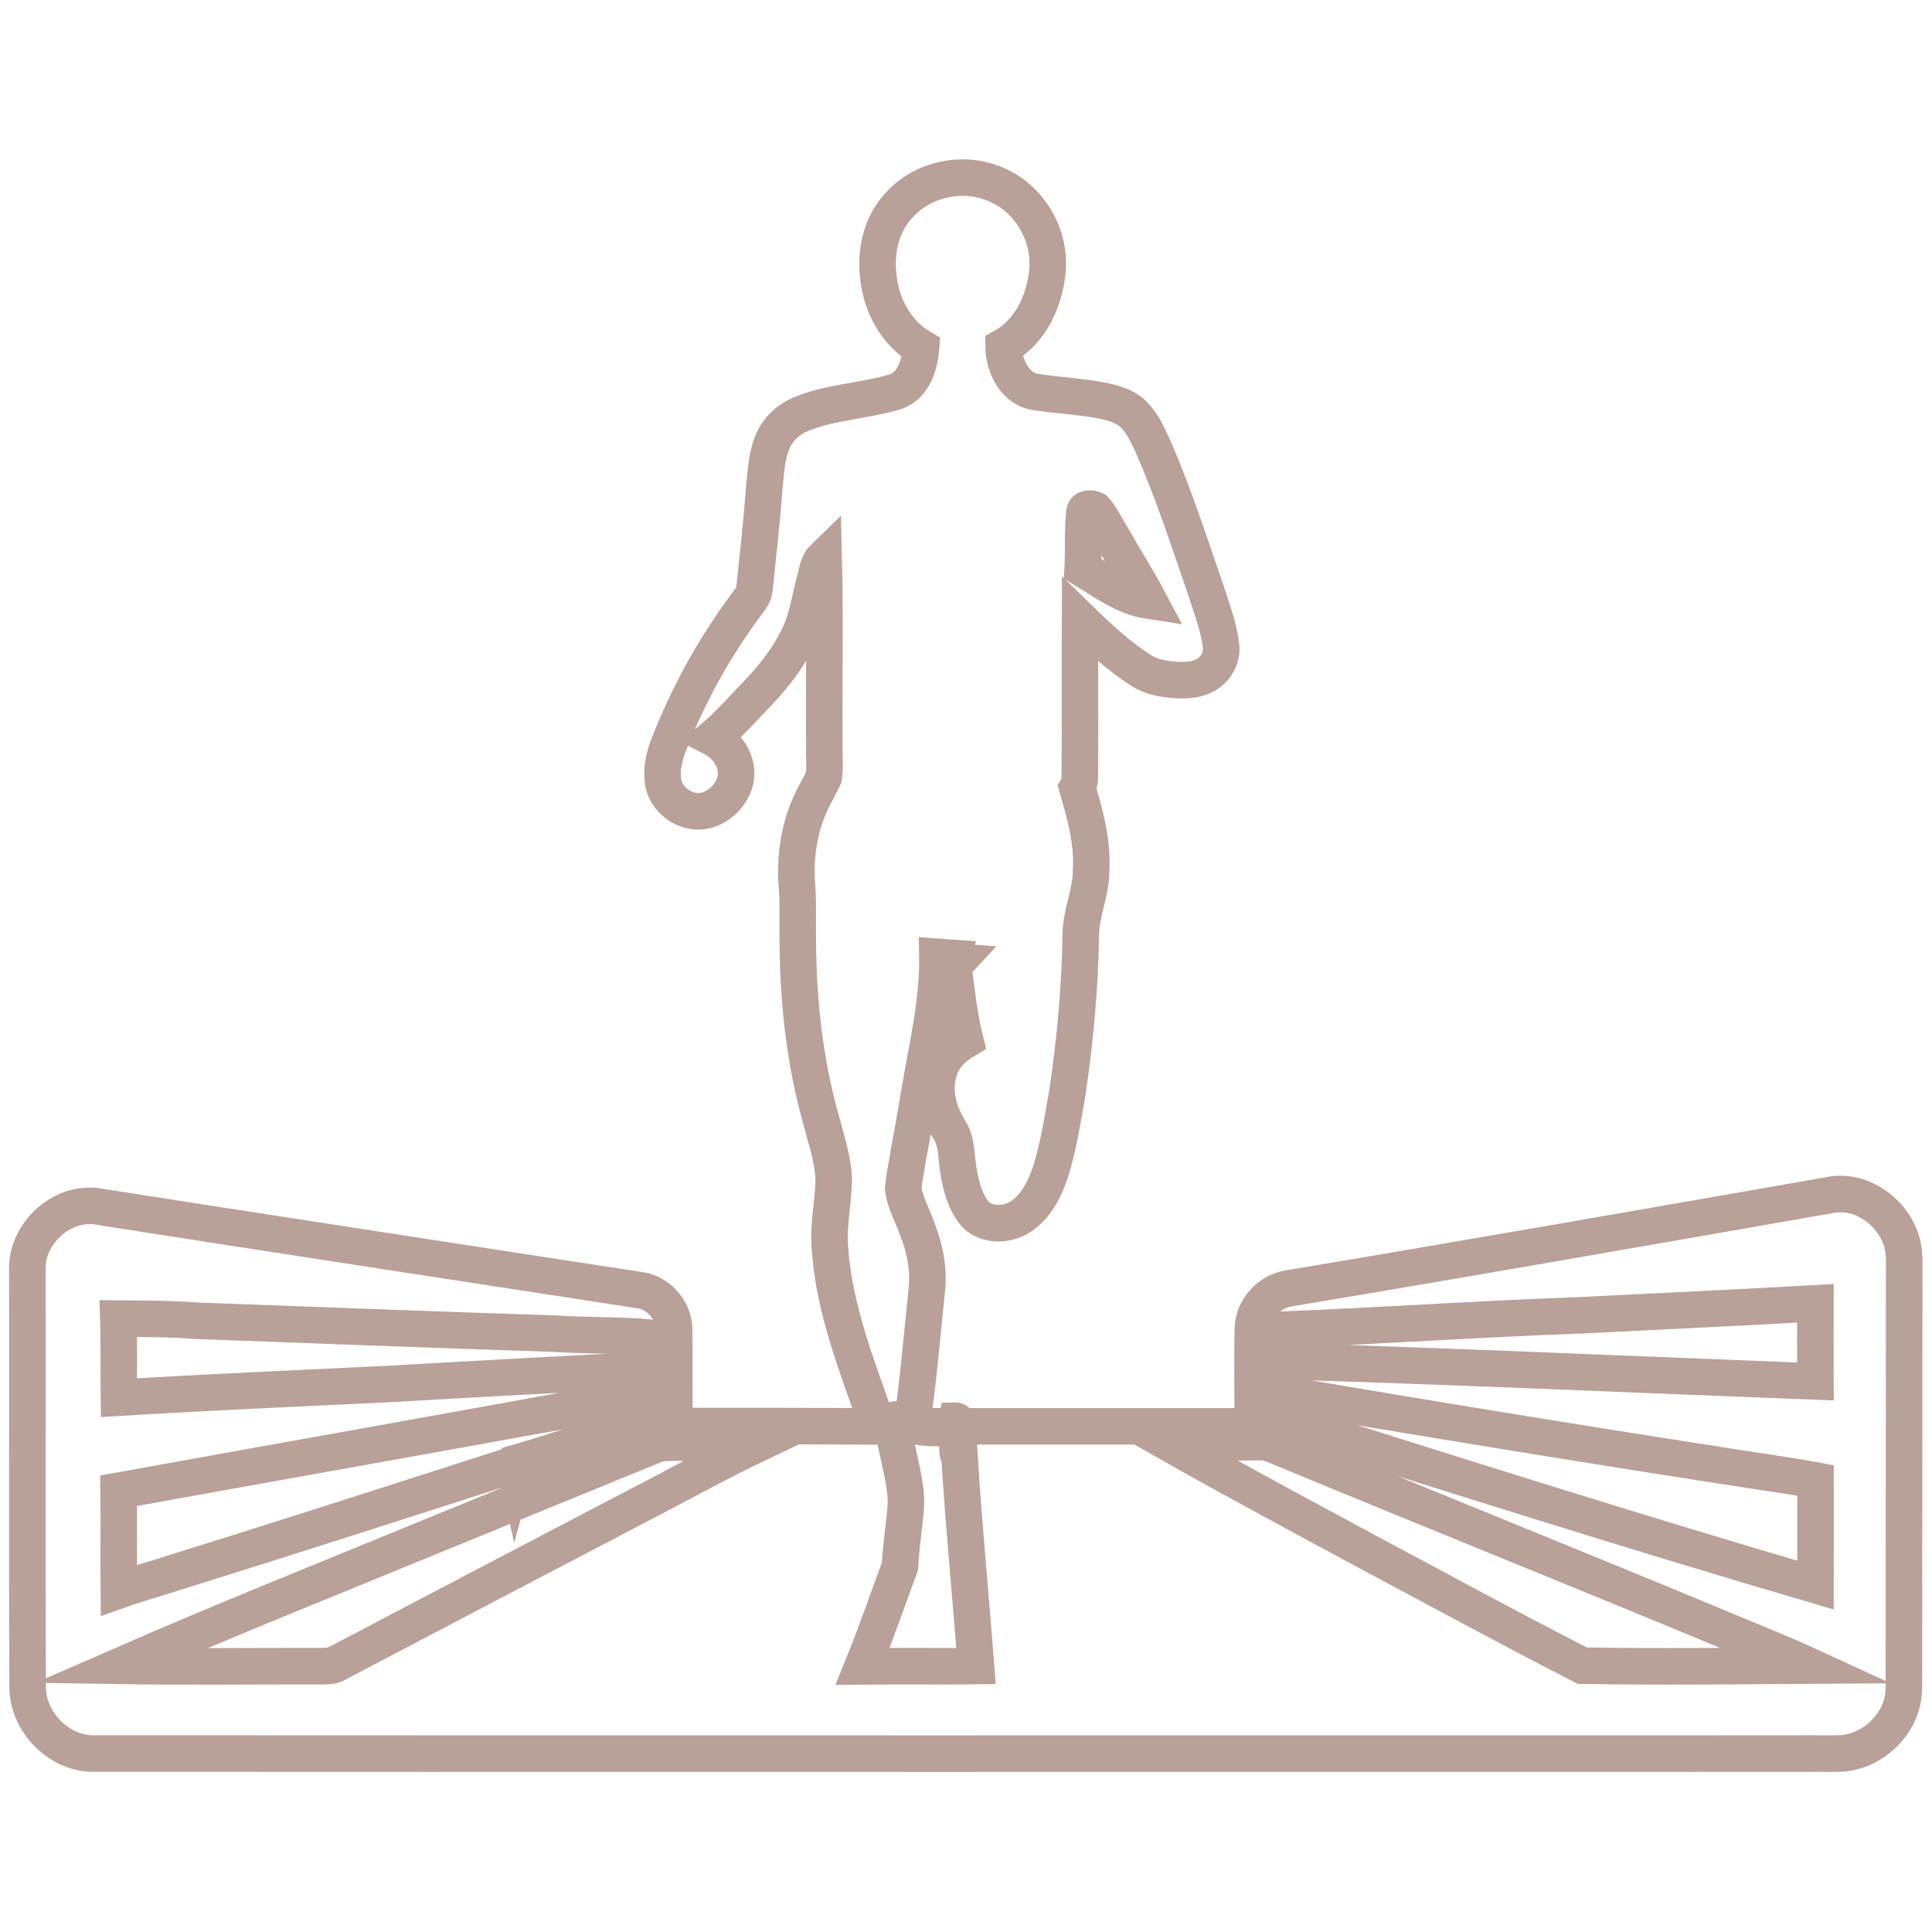
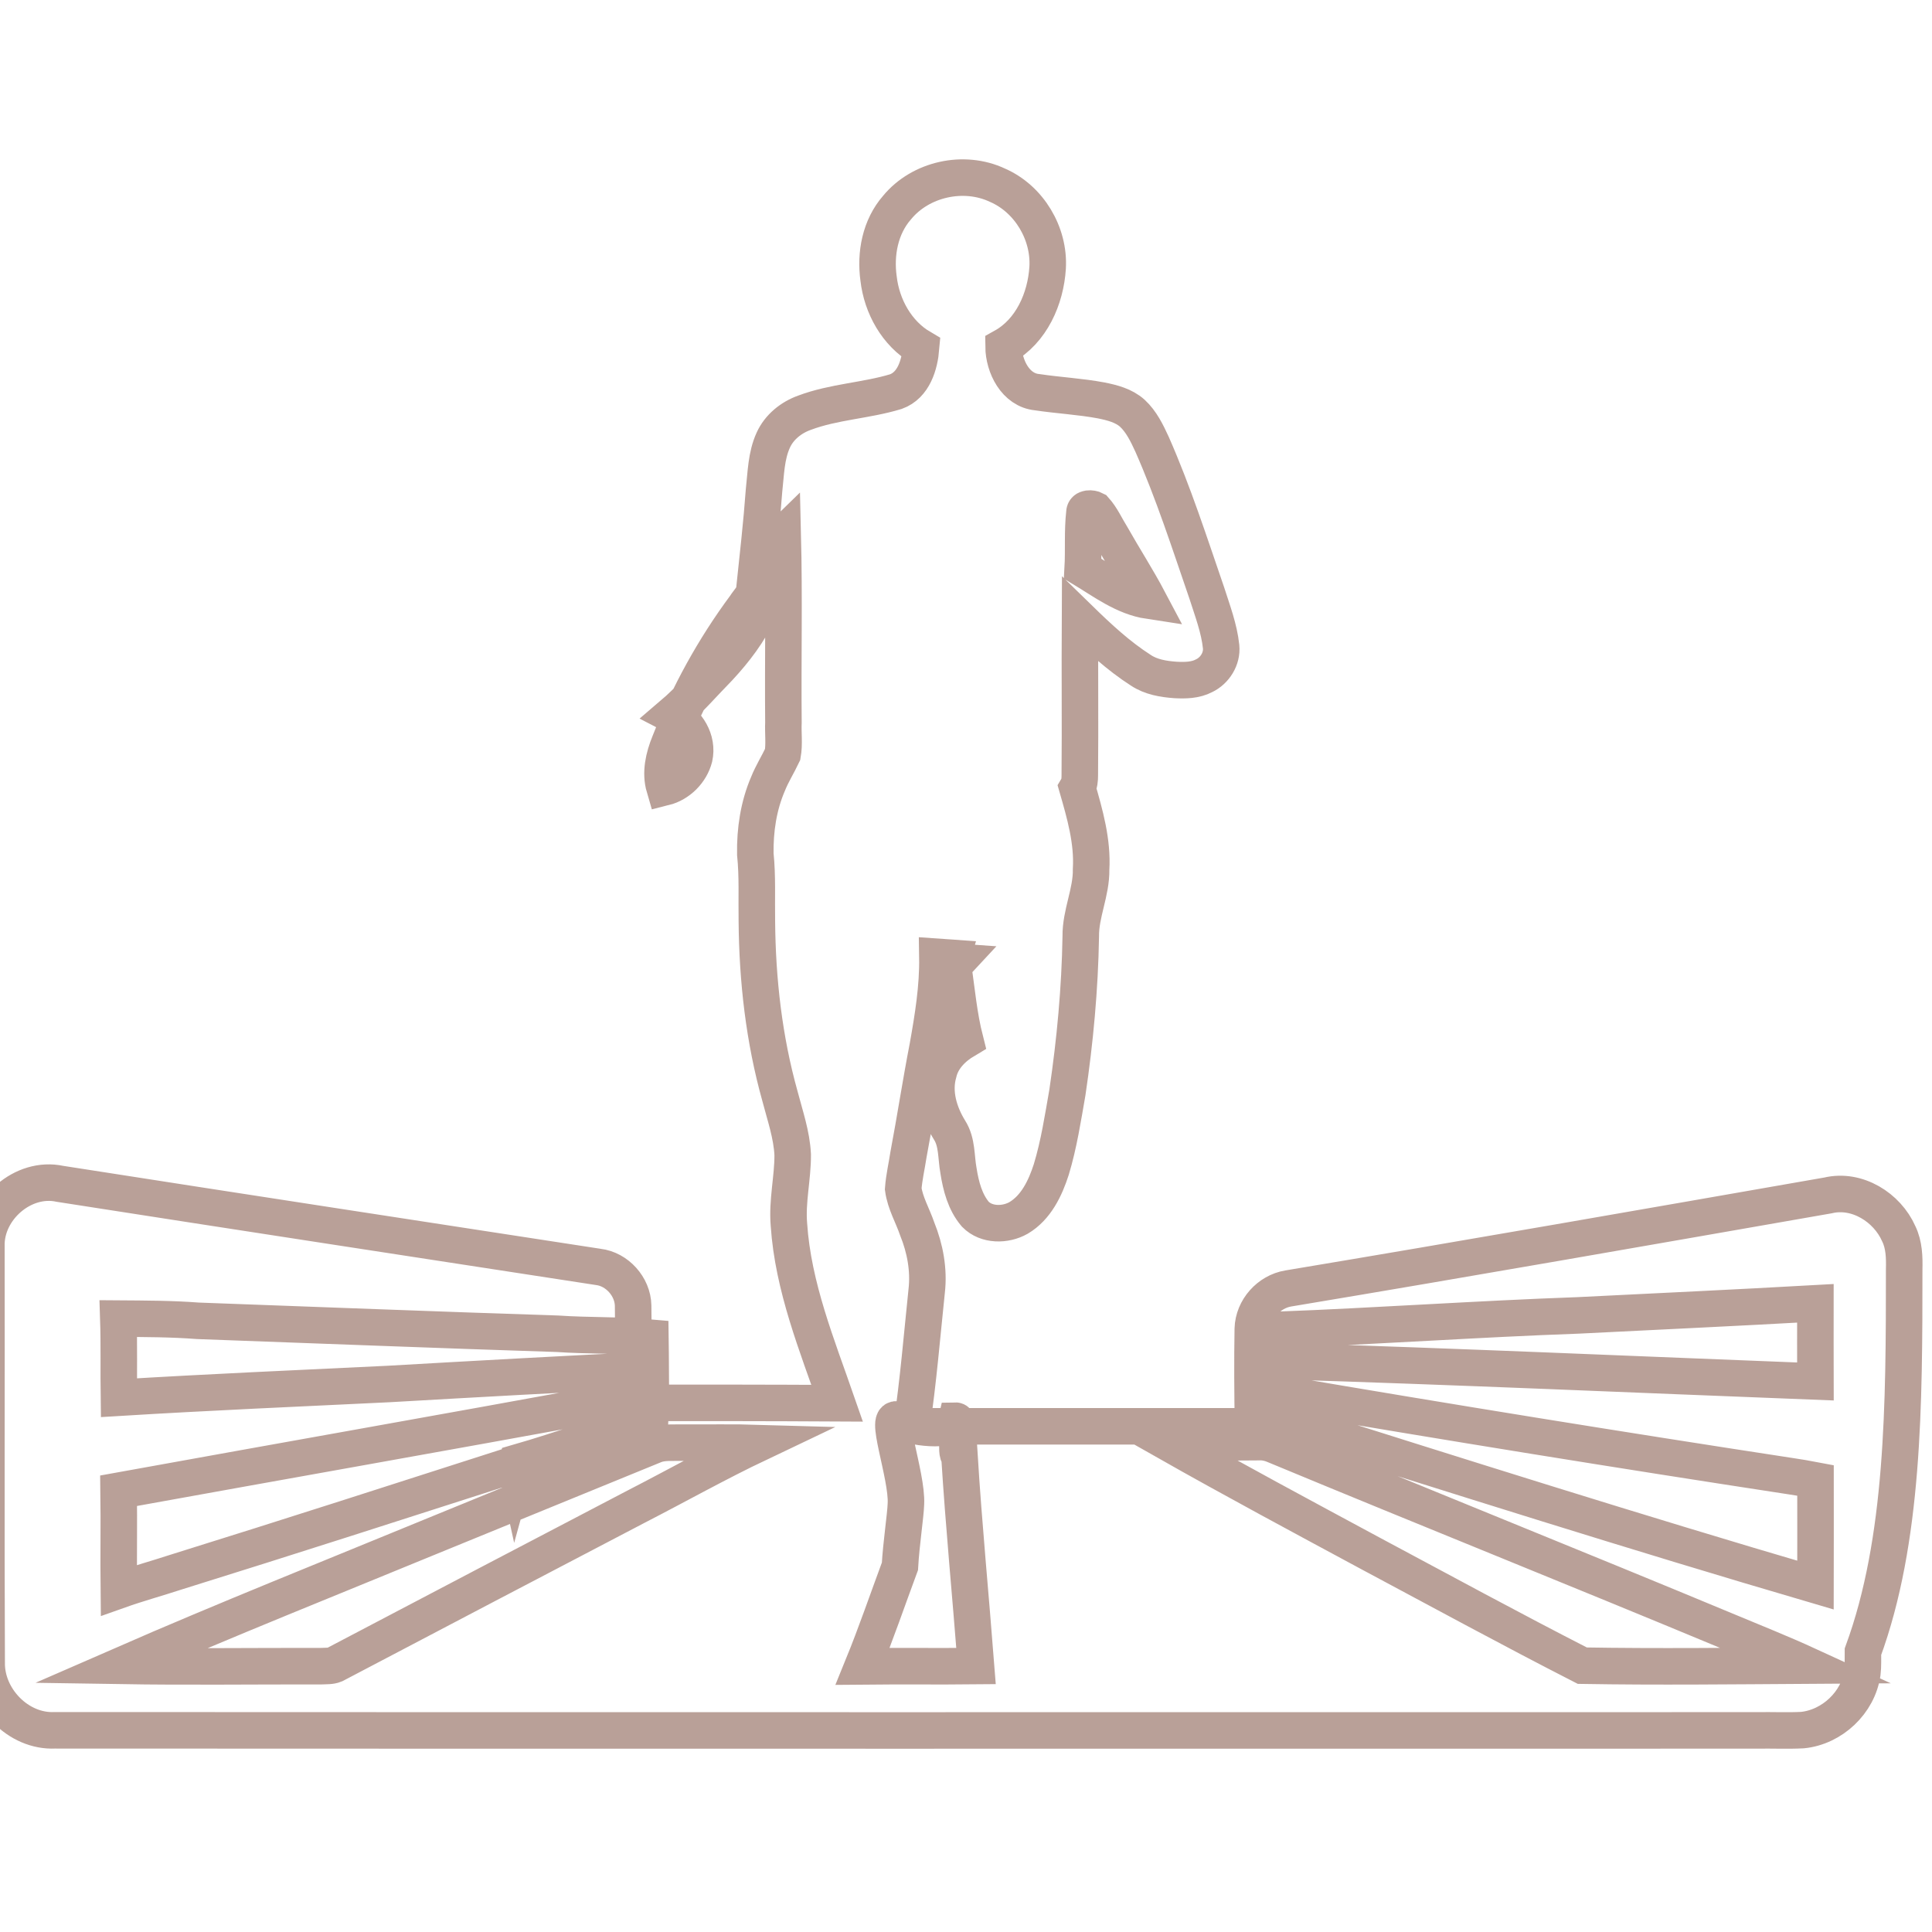
<svg xmlns="http://www.w3.org/2000/svg" version="1.1" id="Layer_1" x="0px" y="0px" viewBox="0 0 200 200" style="enable-background:new 0 0 200 200;" xml:space="preserve">
  <style type="text/css">
	.st0{fill:none;stroke:#B9A098;stroke-width:3.781;stroke-miterlimit:10;}
</style>
-   <path class="st0" d="M197.12,131.42c0.03-1.25,0-2.55-0.56-3.7c-1.2-2.73-4.32-4.69-7.33-3.97c-18.61,3.25-37.22,6.52-55.86,9.63  c-2.01,0.33-3.62,2.13-3.68,4.17c-0.06,3.37-0.03,6.74,0.02,10.1c-11.78,0-23.56,0-35.34,0c0.69-4.65,1.07-9.34,1.56-14.01  c0.25-2.18-0.16-4.39-0.98-6.42c-0.47-1.38-1.25-2.68-1.45-4.15c0.09-1.2,0.37-2.38,0.55-3.57c0.7-3.7,1.26-7.42,1.98-11.11  c0.55-3.08,1.06-6.19,1.01-9.32c0.5,0.04,1.01,0.08,1.51,0.11l-0.1,0.34c0.15,0.02,0.46,0.05,0.61,0.06  c-0.13,0.14-0.26,0.28-0.39,0.42c0.37,2.57,0.6,5.17,1.24,7.68c-1.28,0.76-2.41,1.89-2.75,3.38c-0.59,2.03,0.06,4.18,1.14,5.93  c0.8,1.26,0.66,2.78,0.92,4.19c0.25,1.6,0.68,3.27,1.75,4.52c1.15,1.17,3.11,1.15,4.47,0.38c1.81-1.07,2.77-3.09,3.39-5.02  c0.79-2.61,1.2-5.31,1.67-7.99c0.79-5.34,1.29-10.73,1.38-16.13c-0.03-2.37,1.11-4.57,1.07-6.94c0.17-2.9-0.64-5.72-1.43-8.46  c0.23-0.39,0.26-0.84,0.26-1.28c0.05-5.38-0.01-10.77,0.02-16.15c1.96,1.91,3.98,3.79,6.29,5.27c1.06,0.71,2.35,0.92,3.6,1.01  c0.99,0.05,2.05,0.04,2.96-0.44c1.11-0.53,1.88-1.76,1.76-3c-0.2-1.91-0.9-3.73-1.48-5.55c-1.78-5.17-3.46-10.4-5.67-15.41  c-0.53-1.15-1.1-2.34-2.04-3.21c-0.89-0.8-2.09-1.1-3.23-1.33c-2.19-0.41-4.42-0.52-6.62-0.85c-2.25-0.21-3.46-2.68-3.48-4.72  c2.89-1.61,4.36-4.97,4.56-8.16c0.21-3.55-1.92-7.13-5.2-8.55c-3.47-1.63-7.95-0.65-10.39,2.32c-1.74,1.99-2.27,4.77-1.91,7.35  c0.33,2.87,1.88,5.67,4.4,7.15c-0.15,1.77-0.76,3.88-2.61,4.55c-3.1,0.94-6.42,1.04-9.47,2.19c-1.37,0.49-2.61,1.48-3.22,2.83  c-0.75,1.64-0.76,3.47-0.96,5.24c-0.25,3.42-0.64,6.83-1,10.25c-0.06,0.68-0.62,1.16-0.96,1.71c-3.22,4.34-5.85,9.12-7.83,14.15  c-0.59,1.45-0.97,3.07-0.52,4.6c0.61,1.66,2.48,2.8,4.24,2.4c1.48-0.37,2.72-1.61,3.1-3.09c0.4-1.81-0.71-3.6-2.3-4.42  c1.75-1.49,3.25-3.25,4.86-4.89c1.63-1.76,3.12-3.7,4.12-5.9c0.79-1.71,1.03-3.6,1.52-5.4c0.26-0.84,0.28-1.81,0.95-2.46  c0.16,6.48,0.01,12.96,0.07,19.45c-0.05,1.1,0.11,2.22-0.08,3.3c-0.48,1.02-1.09,1.98-1.51,3.03c-0.99,2.29-1.36,4.8-1.32,7.28  c0.24,2.31,0.12,4.63,0.16,6.95c0.05,6.11,0.74,12.22,2.39,18.11c0.52,2,1.22,3.99,1.32,6.07c0.01,2.42-0.6,4.81-0.39,7.24  c0.43,6.43,2.9,12.46,4.99,18.48c-7.03-0.04-14.06-0.04-21.09-0.04c-0.04-3.36,0.03-6.72-0.03-10.07c-0.04-1.96-1.66-3.77-3.61-4  c-18.58-2.86-37.15-5.7-55.72-8.6c-3.82-0.83-7.72,2.61-7.62,6.46c0.03,14.35-0.04,28.71,0.03,43.07c-0.08,3.73,3.28,7.22,7.06,7.04  c58.73,0.03,117.45,0.01,176.18,0.01c1.58-0.03,3.15,0.05,4.73-0.03c3.07-0.31,5.76-2.84,6.2-5.9c0.09-0.73,0.05-1.48,0.06-2.21  C197.09,159.43,197.12,145.43,197.12,131.42z M112.26,53.07c-0.01-0.53,0.75-0.48,1.07-0.31c0.72,0.8,1.15,1.8,1.72,2.71  c1.27,2.25,2.68,4.43,3.89,6.72c-2.57-0.39-4.69-2.01-6.86-3.32C112.19,56.94,112.04,55,112.26,53.07z M132.26,137.67  c10.37-0.4,20.72-1.13,31.09-1.5c8.19-0.41,16.39-0.79,24.58-1.25c0,2.7-0.01,5.39,0,8.09c-18.59-0.72-37.18-1.55-55.78-2.12  C132.18,139.82,132.22,138.75,132.26,137.67z M20.49,136.73c12.41,0.45,24.81,0.94,37.22,1.34c3.2,0.22,6.41,0.11,9.61,0.4  c0.01,1.11,0.05,2.23,0.05,3.34c-9.05,0.44-18.09,0.94-27.13,1.46c-9.31,0.45-18.62,0.85-27.93,1.42c-0.04-2.73,0.03-5.46-0.06-8.19  C15,136.52,17.75,136.52,20.49,136.73z M12.28,154.32c16.83-3.05,33.68-6.02,50.51-9.1c1.5-0.25,2.99-0.64,4.52-0.72  c0.02,0.84,0.03,1.68-0.01,2.52c-4.6,1.4-9.12,3.05-13.74,4.38c-0.04,0.17-0.08,0.34-0.13,0.52c-0.02-0.09-0.05-0.27-0.07-0.36  c-11.68,3.75-23.37,7.52-35.09,11.17c-1.98,0.65-4,1.2-5.97,1.9C12.26,161.19,12.33,157.75,12.28,154.32z M65.88,155.95  c-10.42,5.44-20.82,10.9-31.23,16.37c-0.43,0.18-0.91,0.13-1.36,0.16c-6.96-0.01-13.93,0.08-20.88-0.03  c10.94-4.78,22.04-9.2,33.09-13.75c7.42-3.03,14.84-6.06,22.26-9.1c0.88-0.35,1.85-0.23,2.77-0.26c2.69,0.02,5.37-0.04,8.06,0.04  C74.28,151.43,70.12,153.77,65.88,155.95z M89.3,172.5c1.39-3.41,2.58-6.9,3.86-10.35c0.14-2.43,0.58-5.24,0.62-6.46  c0.16-2.97-2.44-9.78-0.69-8.62c1.1,0.73,5.5,1.27,5.85,0c0.5-0.01-0.13,3.61,0.38,3.61c0.45,7.27,1.16,14.53,1.72,21.79  C97.13,172.51,93.22,172.46,89.3,172.5z M163.8,172.43c-7.33-3.75-14.57-7.69-21.83-11.57c-7.09-3.82-14.2-7.63-21.21-11.6  c3.17,0.02,6.35,0.07,9.52,0.03c0.63-0.04,1.24,0.12,1.82,0.38c15.48,6.43,31.04,12.66,46.51,19.1c2.87,1.2,5.77,2.35,8.6,3.65  C179.42,172.47,171.6,172.56,163.8,172.43z M132.25,146.91c-0.01-0.9,0-1.8-0.01-2.69c17.66,3.01,35.34,5.87,53.04,8.58  c0.89,0.13,1.77,0.28,2.66,0.45c0,3.61,0.01,7.22,0,10.84C169.29,158.62,150.77,152.75,132.25,146.91z" />
+   <path class="st0" d="M197.12,131.42c0.03-1.25,0-2.55-0.56-3.7c-1.2-2.73-4.32-4.69-7.33-3.97c-18.61,3.25-37.22,6.52-55.86,9.63  c-2.01,0.33-3.62,2.13-3.68,4.17c-0.06,3.37-0.03,6.74,0.02,10.1c-11.78,0-23.56,0-35.34,0c0.69-4.65,1.07-9.34,1.56-14.01  c0.25-2.18-0.16-4.39-0.98-6.42c-0.47-1.38-1.25-2.68-1.45-4.15c0.09-1.2,0.37-2.38,0.55-3.57c0.7-3.7,1.26-7.42,1.98-11.11  c0.55-3.08,1.06-6.19,1.01-9.32c0.5,0.04,1.01,0.08,1.51,0.11l-0.1,0.34c0.15,0.02,0.46,0.05,0.61,0.06  c-0.13,0.14-0.26,0.28-0.39,0.42c0.37,2.57,0.6,5.17,1.24,7.68c-1.28,0.76-2.41,1.89-2.75,3.38c-0.59,2.03,0.06,4.18,1.14,5.93  c0.8,1.26,0.66,2.78,0.92,4.19c0.25,1.6,0.68,3.27,1.75,4.52c1.15,1.17,3.11,1.15,4.47,0.38c1.81-1.07,2.77-3.09,3.39-5.02  c0.79-2.61,1.2-5.31,1.67-7.99c0.79-5.34,1.29-10.73,1.38-16.13c-0.03-2.37,1.11-4.57,1.07-6.94c0.17-2.9-0.64-5.72-1.43-8.46  c0.23-0.39,0.26-0.84,0.26-1.28c0.05-5.38-0.01-10.77,0.02-16.15c1.96,1.91,3.98,3.79,6.29,5.27c1.06,0.71,2.35,0.92,3.6,1.01  c0.99,0.05,2.05,0.04,2.96-0.44c1.11-0.53,1.88-1.76,1.76-3c-0.2-1.91-0.9-3.73-1.48-5.55c-1.78-5.17-3.46-10.4-5.67-15.41  c-0.53-1.15-1.1-2.34-2.04-3.21c-0.89-0.8-2.09-1.1-3.23-1.33c-2.19-0.41-4.42-0.52-6.62-0.85c-2.25-0.21-3.46-2.68-3.48-4.72  c2.89-1.61,4.36-4.97,4.56-8.16c0.21-3.55-1.92-7.13-5.2-8.55c-3.47-1.63-7.95-0.65-10.39,2.32c-1.74,1.99-2.27,4.77-1.91,7.35  c0.33,2.87,1.88,5.67,4.4,7.15c-0.15,1.77-0.76,3.88-2.61,4.55c-3.1,0.94-6.42,1.04-9.47,2.19c-1.37,0.49-2.61,1.48-3.22,2.83  c-0.75,1.64-0.76,3.47-0.96,5.24c-0.25,3.42-0.64,6.83-1,10.25c-0.06,0.68-0.62,1.16-0.96,1.71c-3.22,4.34-5.85,9.12-7.83,14.15  c-0.59,1.45-0.97,3.07-0.52,4.6c1.48-0.37,2.72-1.61,3.1-3.09c0.4-1.81-0.71-3.6-2.3-4.42  c1.75-1.49,3.25-3.25,4.86-4.89c1.63-1.76,3.12-3.7,4.12-5.9c0.79-1.71,1.03-3.6,1.52-5.4c0.26-0.84,0.28-1.81,0.95-2.46  c0.16,6.48,0.01,12.96,0.07,19.45c-0.05,1.1,0.11,2.22-0.08,3.3c-0.48,1.02-1.09,1.98-1.51,3.03c-0.99,2.29-1.36,4.8-1.32,7.28  c0.24,2.31,0.12,4.63,0.16,6.95c0.05,6.11,0.74,12.22,2.39,18.11c0.52,2,1.22,3.99,1.32,6.07c0.01,2.42-0.6,4.81-0.39,7.24  c0.43,6.43,2.9,12.46,4.99,18.48c-7.03-0.04-14.06-0.04-21.09-0.04c-0.04-3.36,0.03-6.72-0.03-10.07c-0.04-1.96-1.66-3.77-3.61-4  c-18.58-2.86-37.15-5.7-55.72-8.6c-3.82-0.83-7.72,2.61-7.62,6.46c0.03,14.35-0.04,28.71,0.03,43.07c-0.08,3.73,3.28,7.22,7.06,7.04  c58.73,0.03,117.45,0.01,176.18,0.01c1.58-0.03,3.15,0.05,4.73-0.03c3.07-0.31,5.76-2.84,6.2-5.9c0.09-0.73,0.05-1.48,0.06-2.21  C197.09,159.43,197.12,145.43,197.12,131.42z M112.26,53.07c-0.01-0.53,0.75-0.48,1.07-0.31c0.72,0.8,1.15,1.8,1.72,2.71  c1.27,2.25,2.68,4.43,3.89,6.72c-2.57-0.39-4.69-2.01-6.86-3.32C112.19,56.94,112.04,55,112.26,53.07z M132.26,137.67  c10.37-0.4,20.72-1.13,31.09-1.5c8.19-0.41,16.39-0.79,24.58-1.25c0,2.7-0.01,5.39,0,8.09c-18.59-0.72-37.18-1.55-55.78-2.12  C132.18,139.82,132.22,138.75,132.26,137.67z M20.49,136.73c12.41,0.45,24.81,0.94,37.22,1.34c3.2,0.22,6.41,0.11,9.61,0.4  c0.01,1.11,0.05,2.23,0.05,3.34c-9.05,0.44-18.09,0.94-27.13,1.46c-9.31,0.45-18.62,0.85-27.93,1.42c-0.04-2.73,0.03-5.46-0.06-8.19  C15,136.52,17.75,136.52,20.49,136.73z M12.28,154.32c16.83-3.05,33.68-6.02,50.51-9.1c1.5-0.25,2.99-0.64,4.52-0.72  c0.02,0.84,0.03,1.68-0.01,2.52c-4.6,1.4-9.12,3.05-13.74,4.38c-0.04,0.17-0.08,0.34-0.13,0.52c-0.02-0.09-0.05-0.27-0.07-0.36  c-11.68,3.75-23.37,7.52-35.09,11.17c-1.98,0.65-4,1.2-5.97,1.9C12.26,161.19,12.33,157.75,12.28,154.32z M65.88,155.95  c-10.42,5.44-20.82,10.9-31.23,16.37c-0.43,0.18-0.91,0.13-1.36,0.16c-6.96-0.01-13.93,0.08-20.88-0.03  c10.94-4.78,22.04-9.2,33.09-13.75c7.42-3.03,14.84-6.06,22.26-9.1c0.88-0.35,1.85-0.23,2.77-0.26c2.69,0.02,5.37-0.04,8.06,0.04  C74.28,151.43,70.12,153.77,65.88,155.95z M89.3,172.5c1.39-3.41,2.58-6.9,3.86-10.35c0.14-2.43,0.58-5.24,0.62-6.46  c0.16-2.97-2.44-9.78-0.69-8.62c1.1,0.73,5.5,1.27,5.85,0c0.5-0.01-0.13,3.61,0.38,3.61c0.45,7.27,1.16,14.53,1.72,21.79  C97.13,172.51,93.22,172.46,89.3,172.5z M163.8,172.43c-7.33-3.75-14.57-7.69-21.83-11.57c-7.09-3.82-14.2-7.63-21.21-11.6  c3.17,0.02,6.35,0.07,9.52,0.03c0.63-0.04,1.24,0.12,1.82,0.38c15.48,6.43,31.04,12.66,46.51,19.1c2.87,1.2,5.77,2.35,8.6,3.65  C179.42,172.47,171.6,172.56,163.8,172.43z M132.25,146.91c-0.01-0.9,0-1.8-0.01-2.69c17.66,3.01,35.34,5.87,53.04,8.58  c0.89,0.13,1.77,0.28,2.66,0.45c0,3.61,0.01,7.22,0,10.84C169.29,158.62,150.77,152.75,132.25,146.91z" />
</svg>